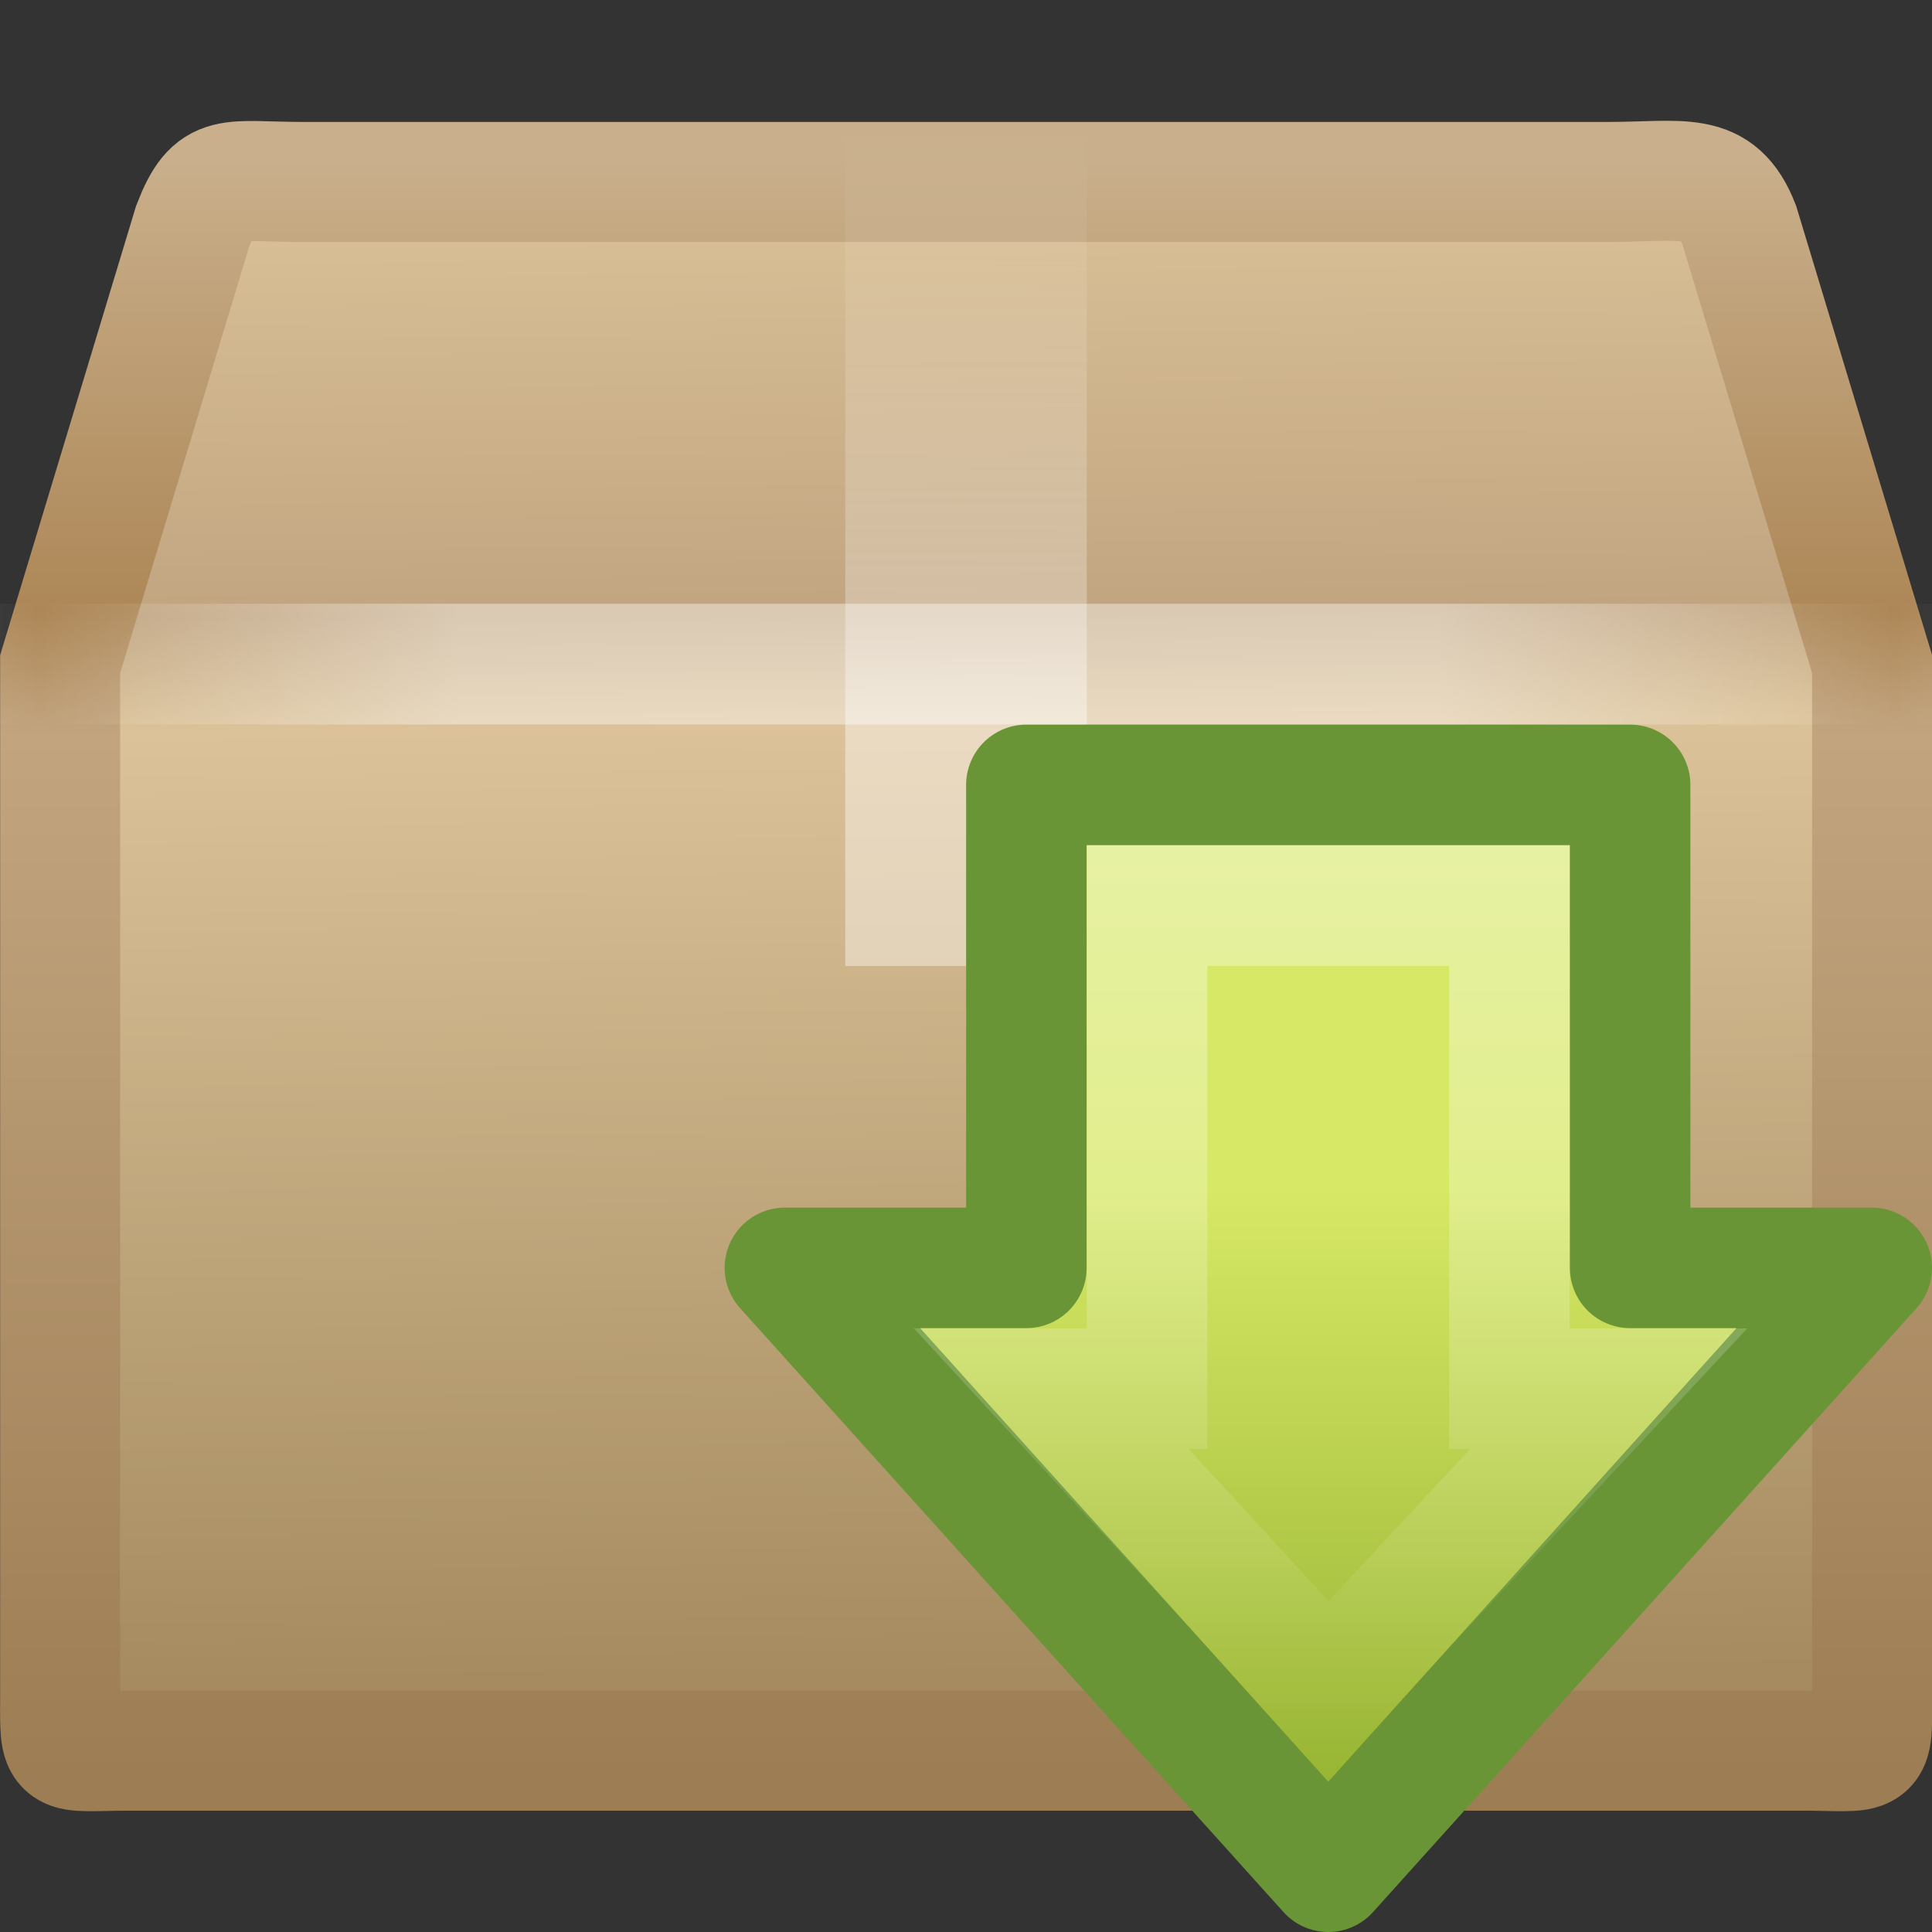
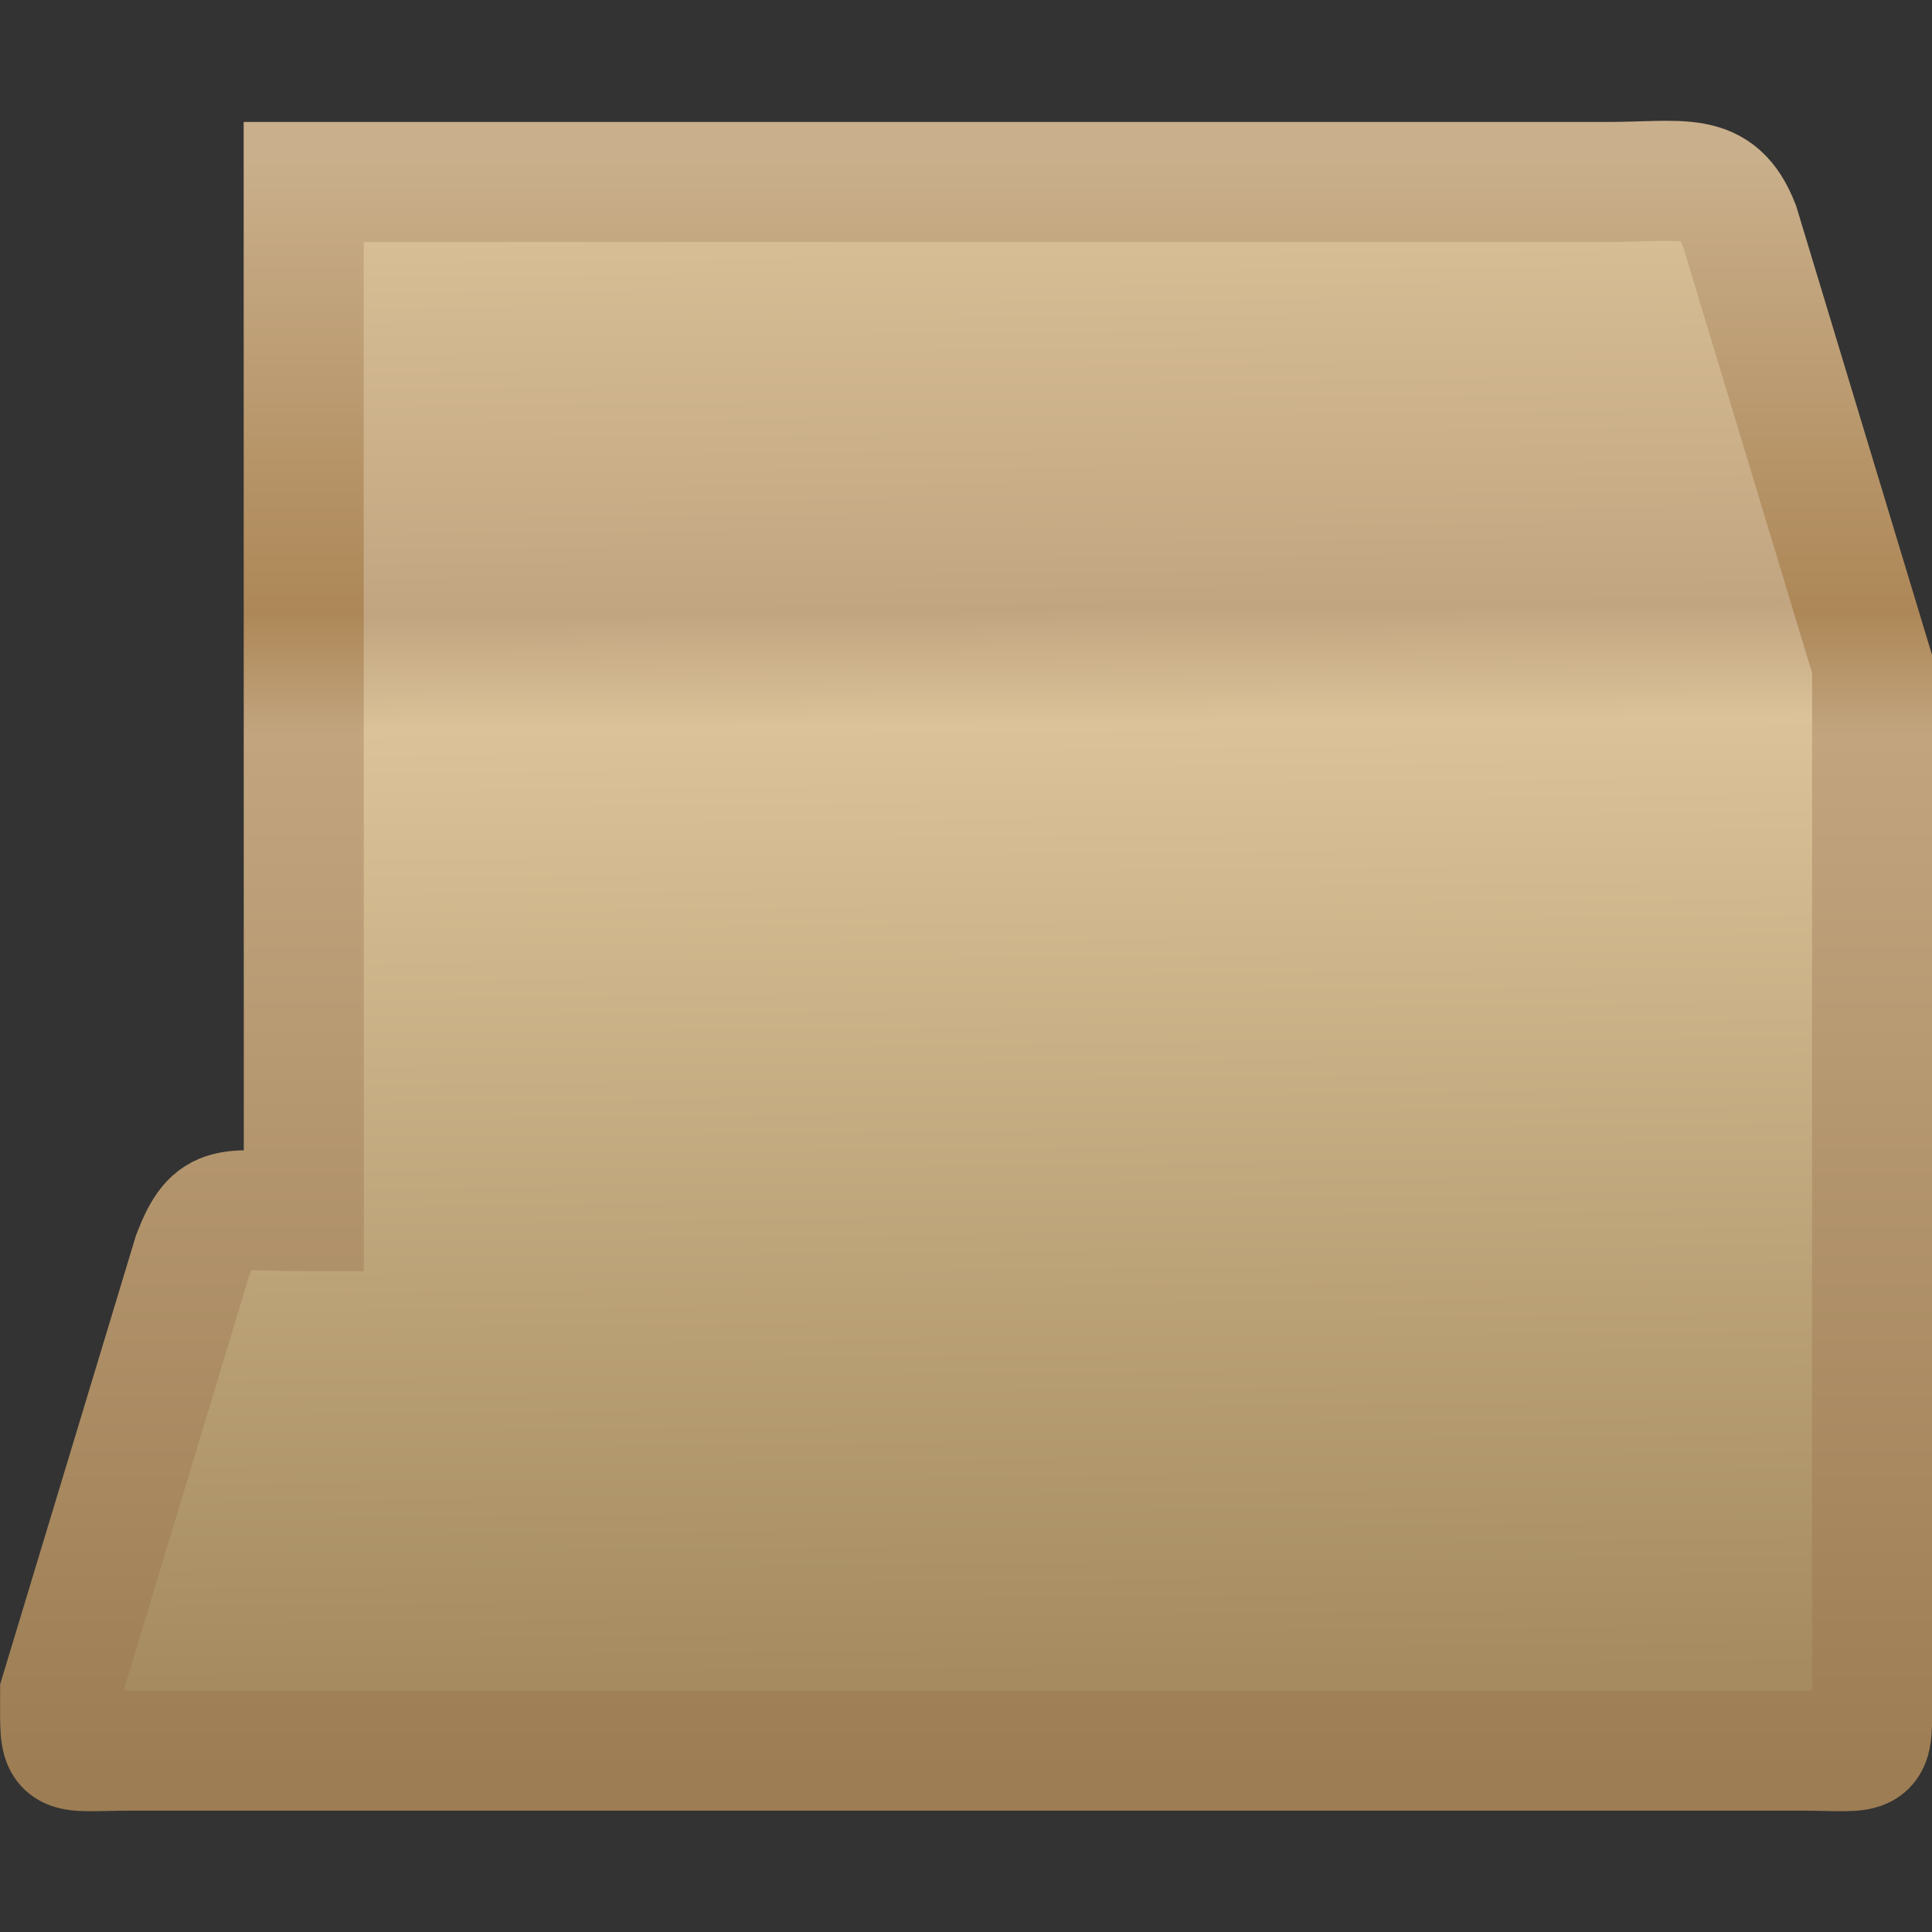
<svg xmlns="http://www.w3.org/2000/svg" id="svg3380" width="16" height="16" version="1.0">
  <rect width="100%" height="100%" fill="#333333" stroke="none" />
  <defs id="defs3382">
    <linearGradient id="linearGradient3009" x1="44.995" x2="3.005" y1="17.5" y2="17.5" gradientTransform="matrix(.366 0 0 .361 -.783 -.817)" gradientUnits="userSpaceOnUse" spreadMethod="reflect">
      <stop id="stop3277" style="stop-color:#fff;stop-opacity:0" offset="0" />
      <stop id="stop3283" style="stop-color:#fff" offset=".245" />
      <stop id="stop3285" style="stop-color:#fff" offset=".773" />
      <stop id="stop3279" style="stop-color:#fff;stop-opacity:0" offset="1" />
    </linearGradient>
    <linearGradient id="linearGradient3052" x1="26" x2="26" y1="22" y2="8" gradientTransform="matrix(.5 0 0 .5 -4 -3)" gradientUnits="userSpaceOnUse">
      <stop id="stop3056" style="stop-color:#fff" offset="0" />
      <stop id="stop3058" style="stop-color:#fff" offset=".295" />
      <stop id="stop3060" style="stop-color:#fff;stop-opacity:.69" offset=".434" />
      <stop id="stop3062" style="stop-color:#fff;stop-opacity:0" offset="1" />
    </linearGradient>
    <linearGradient id="linearGradient3015" x1="23.452" x2="43.007" y1="30.555" y2="45.934" gradientTransform="matrix(.469 0 0 .424 -3.004 -3.476)" gradientUnits="userSpaceOnUse">
      <stop id="stop4561" style="stop-color:#fff;stop-opacity:0" offset="0" />
      <stop id="stop4563" style="stop-color:#fff;stop-opacity:0" offset="1" />
    </linearGradient>
    <linearGradient id="linearGradient3020" x1="15.464" x2="15.464" y1="7.976" y2="45.042" gradientTransform="matrix(.366 0 0 .361 -.783 -1.561)" gradientUnits="userSpaceOnUse">
      <stop id="stop3024" style="stop-color:#c9af8b" offset="0" />
      <stop id="stop3026" style="stop-color:#ad8757" offset=".28" />
      <stop id="stop3028" style="stop-color:#c2a57f" offset=".357" />
      <stop id="stop3030" style="stop-color:#9d7d53" offset="1" />
    </linearGradient>
    <linearGradient id="linearGradient3018" x1="24.823" x2="24.997" y1="15.378" y2="37.277" gradientTransform="matrix(.469 0 0 .562 -3.004 -7.081)" gradientUnits="userSpaceOnUse">
      <stop id="stop3034" style="stop-color:#dac197" offset="0" />
      <stop id="stop3036" style="stop-color:#c1a581" offset=".284" />
      <stop id="stop3038" style="stop-color:#dbc298" offset=".36" />
      <stop id="stop3040" style="stop-color:#a68b60" offset="1" />
    </linearGradient>
    <linearGradient id="linearGradient2581" x1="28.315" x2=".816" y1="20.71" y2="20.71" gradientTransform="matrix(0 -.214 -.21 0 16.377 15.892)" gradientUnits="userSpaceOnUse">
      <stop id="stop2266" style="stop-color:#d7e866" offset="0" />
      <stop id="stop2268" style="stop-color:#8cab2a" offset="1" />
    </linearGradient>
    <linearGradient id="linearGradient3378" x1="11.223" x2="11.223" y1="7.001" y2="14.492" gradientUnits="userSpaceOnUse">
      <stop id="stop3374" style="stop-color:#fff" offset="0" />
      <stop id="stop3376" style="stop-color:#fff;stop-opacity:0" offset="1" />
    </linearGradient>
  </defs>
  <g id="layer1">
    <g id="g3426">
-       <path id="path2488" d="m2.515 1.507h10.795c0.63 0 0.914-0.103 1.095 0.361l1.099 3.632v8.523c0 0.561 0.038 0.475-0.593 0.475h-13.82c-0.63 0-0.593 0.086-0.593-0.475v-8.523l1.099-3.632c0.176-0.455 0.289-0.361 0.919-0.361v0z" style="display:block;fill:url(#linearGradient3018);stroke-linecap:round;stroke-width:.994;stroke:url(#linearGradient3020)" />
-       <path id="path2490" d="m2.858 1.873h10.12c0.591 0 0.956 0.201 1.204 0.753l0.852 2.317v8.354c0 0.527-0.3 0.793-0.89 0.793h-12.345c-0.591 0-0.832-0.292-0.832-0.819v-8.328l0.825-2.367c0.165-0.428 0.476-0.703 1.066-0.703z" style="display:block;fill:none;opacity:.505;stroke-width:.742;stroke:url(#linearGradient3015)" />
-       <path id="rect3326" d="m7 1h2v7h-2v-7z" style="fill:url(#linearGradient3052);opacity:.4" />
-       <path id="path3273" d="m0.5 5.5h15" style="fill:none;opacity:.4;stroke-linecap:square;stroke-width:1px;stroke:url(#linearGradient3009)" />
+       <path id="path2488" d="m2.515 1.507h10.795c0.63 0 0.914-0.103 1.095 0.361l1.099 3.632v8.523c0 0.561 0.038 0.475-0.593 0.475h-13.82c-0.63 0-0.593 0.086-0.593-0.475l1.099-3.632c0.176-0.455 0.289-0.361 0.919-0.361v0z" style="display:block;fill:url(#linearGradient3018);stroke-linecap:round;stroke-width:.994;stroke:url(#linearGradient3020)" />
    </g>
-     <path id="path3288" d="m15.501 10.5-4.501 5.001-4.5-5.001h2v-4h5v4h2.001z" style="fill:url(#linearGradient2581);stroke-linecap:round;stroke-linejoin:round;stroke-width:.998;stroke:#699536" />
-     <path id="path3362" d="m13.323 11.5-2.323 2.493-2.294-2.493h0.794v-4h3v4h0.823z" style="fill:none;opacity:.4;stroke-linecap:round;stroke-width:.998;stroke:url(#linearGradient3378)" />
  </g>
</svg>